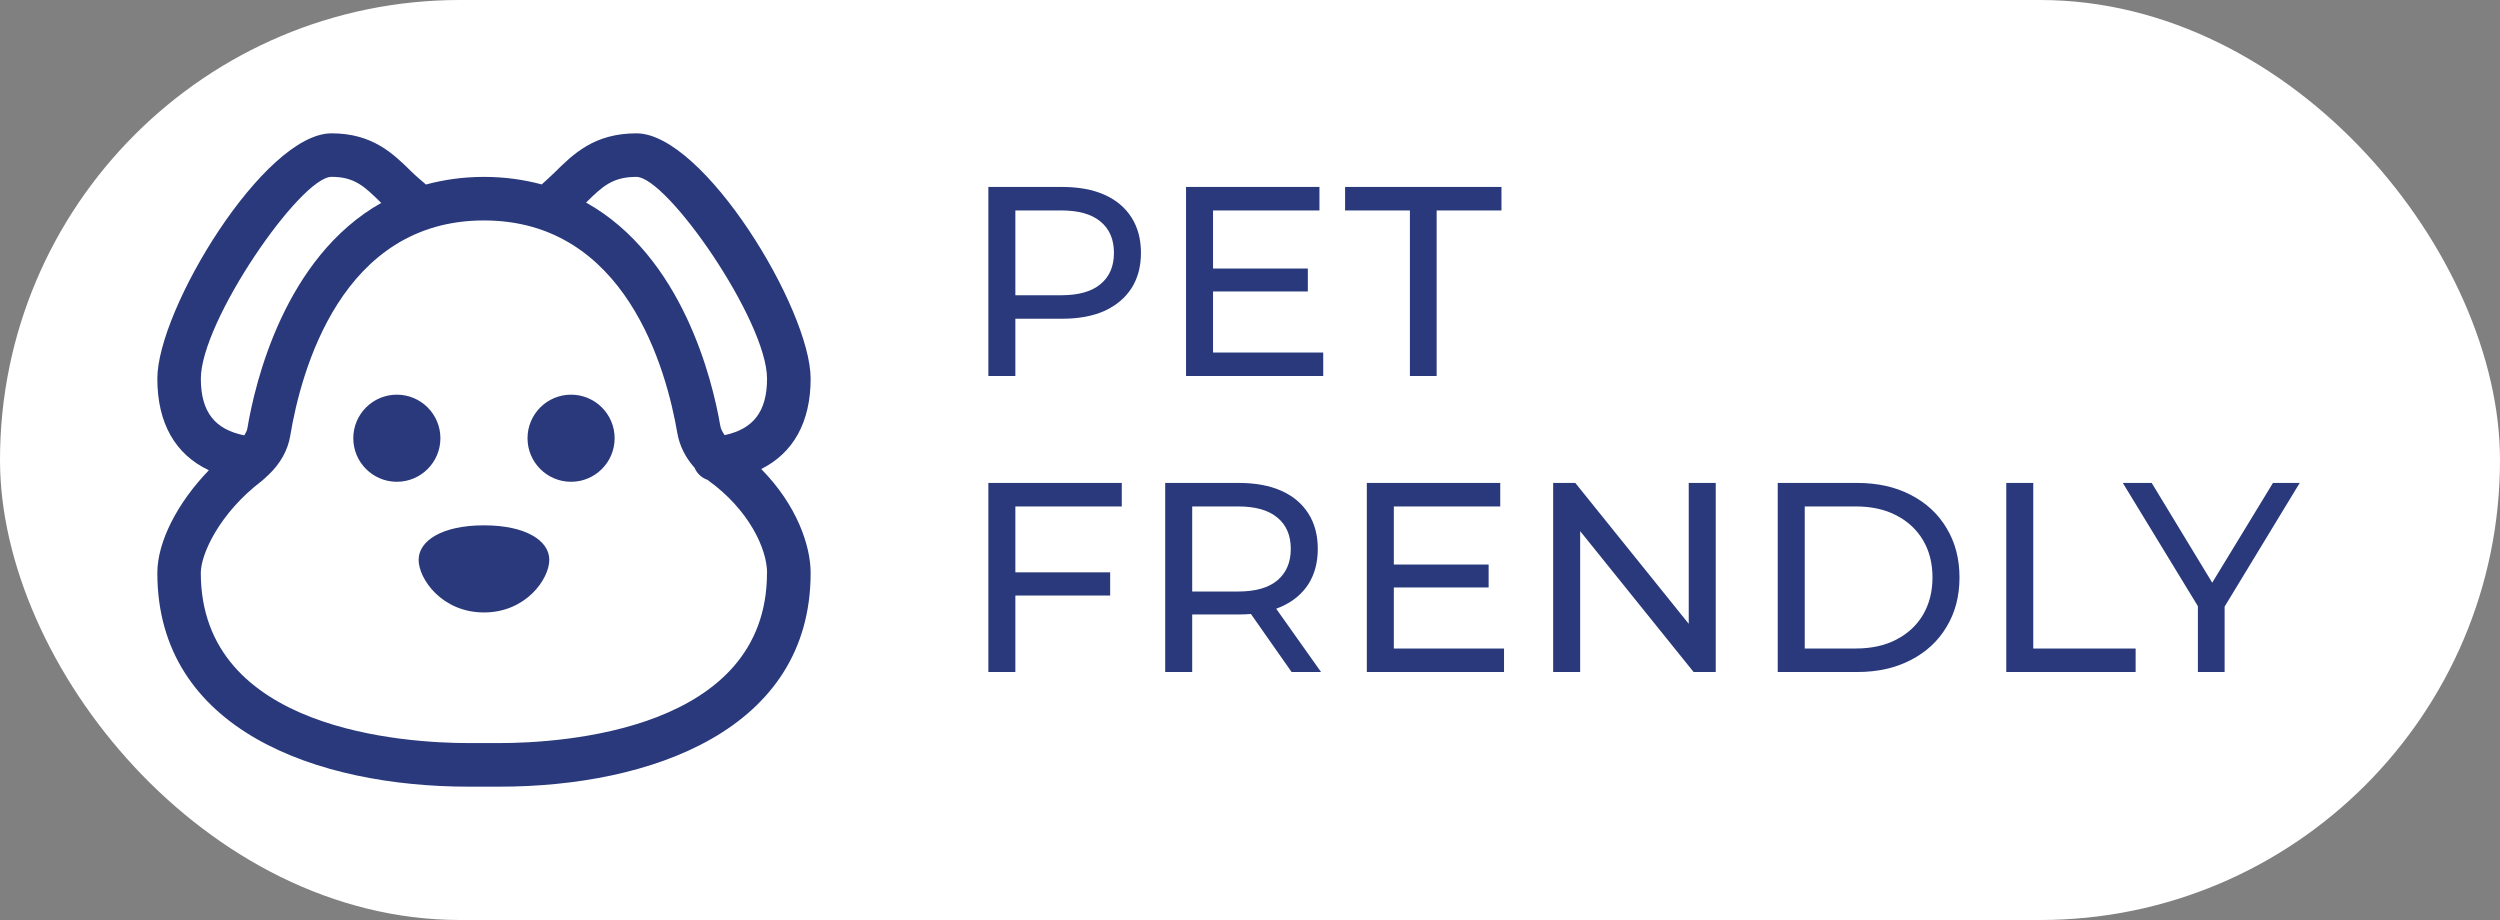
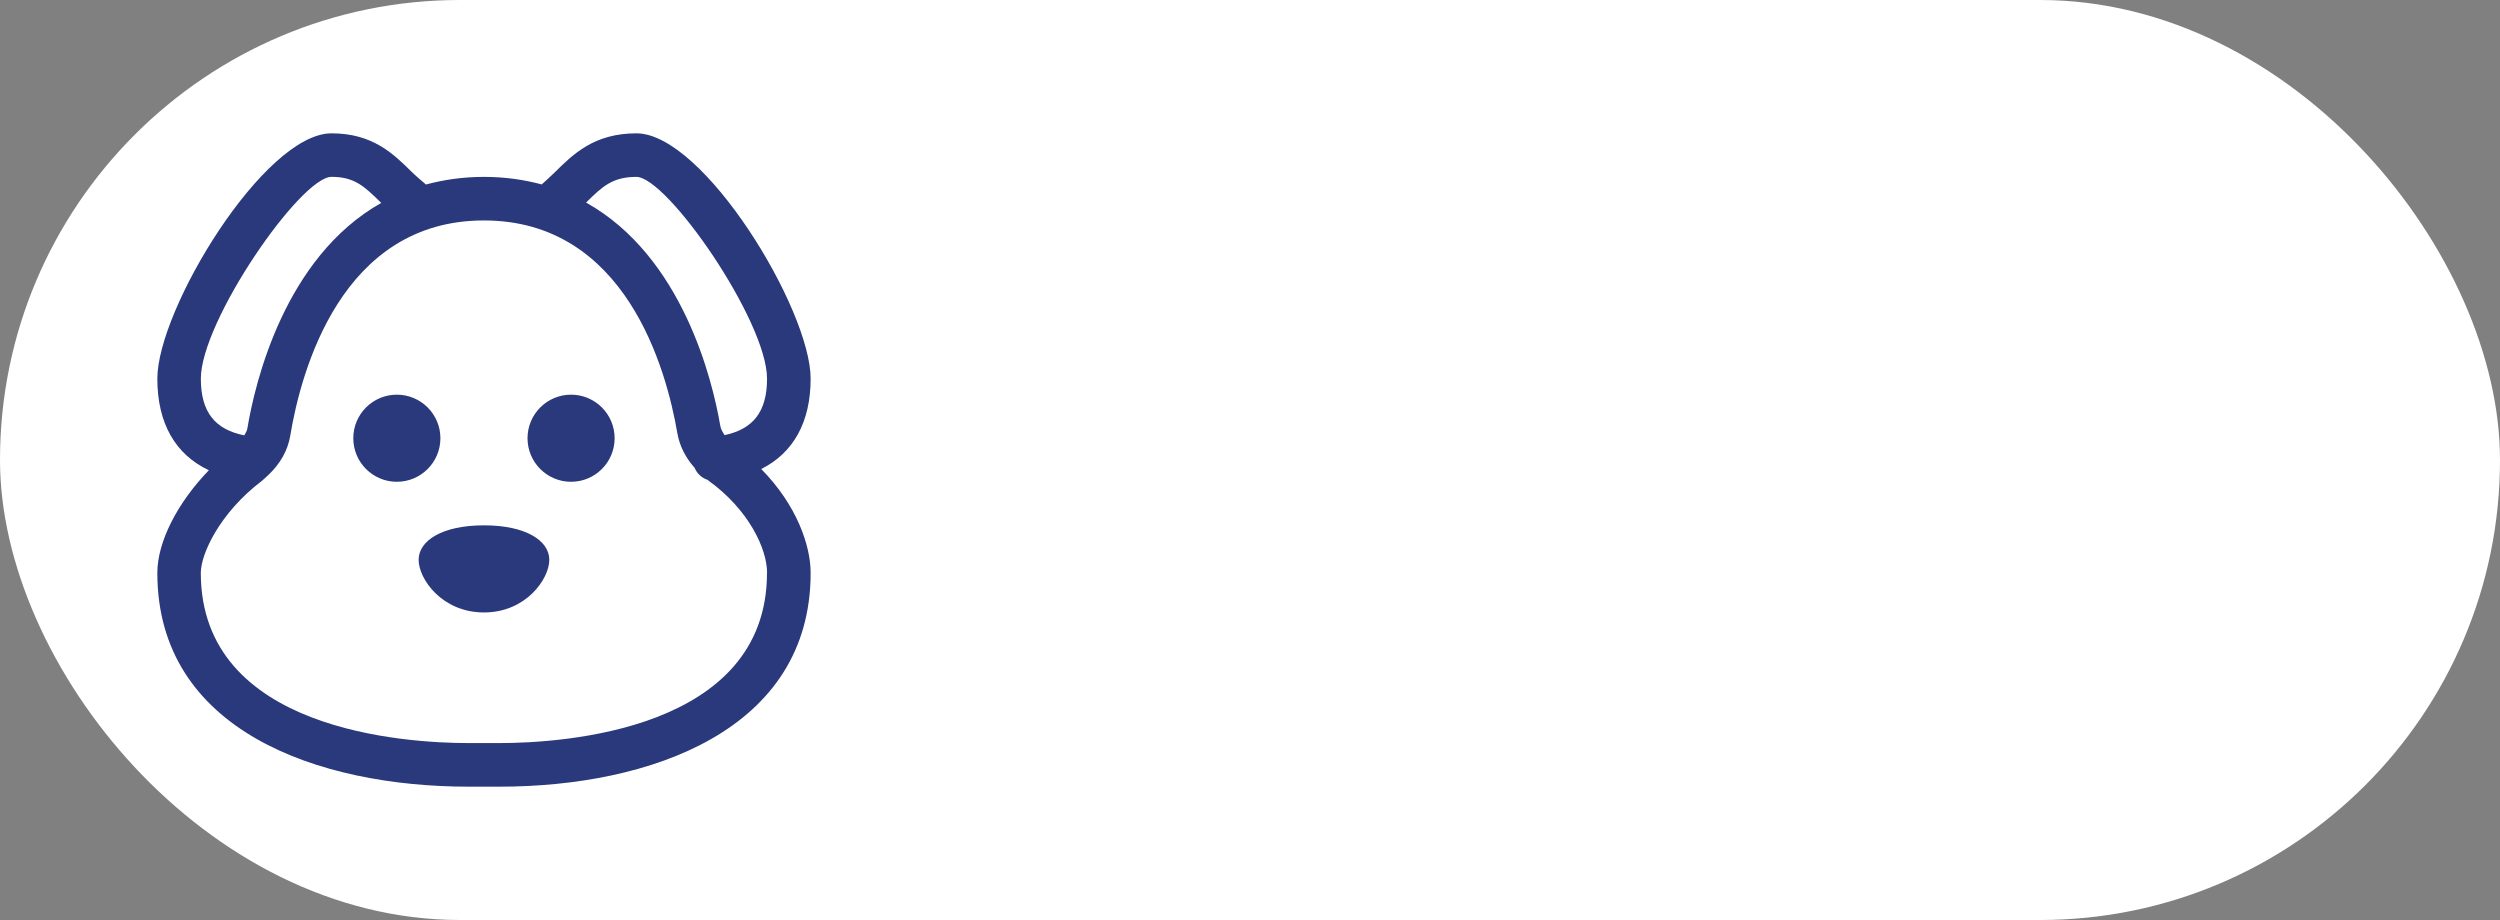
<svg xmlns="http://www.w3.org/2000/svg" width="625" height="230" viewBox="0 0 625 230" fill="none">
  <rect x="0" y="0" width="625" height="230" fill="#808080" stroke="none" />
  <rect width="625" height="230" rx="115" fill="white" />
  <path d="M137.324 139.959C137.324 144.718 131.51 153.113 120.991 153.113C110.472 153.113 104.657 144.718 104.657 139.959C104.657 135.201 110.472 131.335 120.991 131.335C131.51 131.335 137.324 135.19 137.324 139.959ZM124.813 196.669H117.18C79.547 196.669 39.334 182.633 39.334 143.237C39.334 135.397 44.419 125.629 52.215 117.56C43.852 113.64 39.334 105.822 39.334 94.682C39.323 77.358 66.044 33.333 82.879 33.333C93.093 33.333 98.243 38.364 102.773 42.818C103.895 43.928 105.191 45.028 106.486 46.128C110.897 44.941 115.699 44.222 120.991 44.222C126.261 44.222 131.03 44.93 135.43 46.106C136.529 45.115 137.651 44.103 138.631 43.144C143.27 38.549 148.518 33.333 159.103 33.333C175.937 33.333 202.659 77.358 202.659 94.671C202.659 105.561 198.314 113.248 190.311 117.255C199.229 126.304 202.659 136.431 202.659 143.237C202.659 182.633 162.445 196.669 124.813 196.669ZM146.526 50.647C170.645 64.106 178.137 95.118 180.064 106.41C180.216 107.335 180.685 108.076 181.153 108.784C188.296 107.259 191.759 102.925 191.759 94.671C191.759 80.254 166.812 44.222 159.092 44.222C153.114 44.222 150.555 46.651 146.515 50.647H146.526ZM50.212 94.671C50.212 103.023 53.751 107.368 61.068 108.838C61.373 108.294 61.732 107.782 61.841 107.118C63.736 95.695 71.13 64.345 95.314 50.723C95.26 50.68 95.205 50.625 95.151 50.582C91.1 46.607 88.65 44.211 82.879 44.211C75.159 44.211 50.212 80.254 50.212 94.671ZM191.77 143.226C191.77 137.204 187.196 127.426 177.146 120.174C177.059 120.108 177.004 120.043 176.917 119.978C175.447 119.488 174.26 118.399 173.65 116.961C171.396 114.413 169.883 111.484 169.327 108.25C166.594 92.276 156.402 55.111 120.98 55.111C85.34 55.111 75.257 92.733 72.567 108.903C71.957 112.617 70.041 115.949 67.112 118.725C67.024 118.813 66.926 118.9 66.828 118.976C66.349 119.411 65.914 119.88 65.38 120.283C54.916 128.253 50.201 138.5 50.201 143.226C50.201 182.699 101.456 185.77 117.158 185.77H124.791C140.493 185.77 191.748 182.699 191.748 143.226H191.77ZM110.102 109.557C110.102 103.546 105.223 98.668 99.213 98.668C93.202 98.668 88.323 103.546 88.323 109.557C88.323 115.568 93.202 120.446 99.213 120.446C105.223 120.446 110.102 115.568 110.102 109.557ZM142.769 98.668C136.758 98.668 131.88 103.546 131.88 109.557C131.88 115.568 136.758 120.446 142.769 120.446C148.78 120.446 153.658 115.568 153.658 109.557C153.658 103.546 148.78 98.668 142.769 98.668Z" fill="#29397C" />
-   <path d="M247.09 94V46.736H265.522C269.664 46.736 273.197 47.389 276.123 48.694C279.049 50 281.299 51.89 282.875 54.366C284.45 56.842 285.238 59.79 285.238 63.211C285.238 66.632 284.45 69.581 282.875 72.056C281.299 74.487 279.049 76.377 276.123 77.728C273.197 79.033 269.664 79.686 265.522 79.686H250.803L253.841 76.513V94H247.09ZM253.841 77.188L250.803 73.812H265.32C269.641 73.812 272.904 72.889 275.11 71.043C277.361 69.198 278.486 66.587 278.486 63.211C278.486 59.835 277.361 57.224 275.11 55.379C272.904 53.533 269.641 52.611 265.32 52.611H250.803L253.841 49.235V77.188ZM302.652 67.127H326.959V72.866H302.652V67.127ZM303.26 88.126H330.808V94H296.508V46.736H329.862V52.611H303.26V88.126ZM352.476 94V52.611H336.272V46.736H375.365V52.611H359.161V94H352.476ZM253.166 143.085H277.541V148.892H253.166V143.085ZM253.841 168H247.09V120.736H280.444V126.611H253.841V168ZM291.299 168V120.736H309.732C313.873 120.736 317.406 121.389 320.332 122.694C323.258 124 325.509 125.89 327.084 128.366C328.66 130.842 329.447 133.79 329.447 137.211C329.447 140.632 328.66 143.58 327.084 146.056C325.509 148.487 323.258 150.355 320.332 151.66C317.406 152.966 313.873 153.618 309.732 153.618H295.012L298.051 150.512V168H291.299ZM322.898 168L310.88 150.85H318.104L330.258 168H322.898ZM298.051 151.188L295.012 147.879H309.529C313.85 147.879 317.114 146.956 319.319 145.111C321.57 143.22 322.695 140.587 322.695 137.211C322.695 133.835 321.57 131.224 319.319 129.379C317.114 127.533 313.85 126.611 309.529 126.611H295.012L298.051 123.235V151.188ZM347.851 141.127H372.158V146.866H347.851V141.127ZM348.458 162.126H376.006V168H341.706V120.736H375.061V126.611H348.458V162.126ZM388.289 168V120.736H393.826L425.088 159.56H422.184V120.736H428.936V168H423.4L392.138 129.176H395.041V168H388.289ZM444.433 168V120.736H464.352C469.393 120.736 473.827 121.727 477.653 123.707C481.524 125.688 484.517 128.456 486.633 132.012C488.794 135.568 489.874 139.687 489.874 144.368C489.874 149.05 488.794 153.168 486.633 156.724C484.517 160.28 481.524 163.049 477.653 165.029C473.827 167.01 469.393 168 464.352 168H444.433ZM451.185 162.126H463.946C467.863 162.126 471.239 161.383 474.074 159.898C476.955 158.412 479.183 156.342 480.759 153.686C482.334 150.985 483.122 147.879 483.122 144.368C483.122 140.812 482.334 137.706 480.759 135.051C479.183 132.395 476.955 130.324 474.074 128.839C471.239 127.353 467.863 126.611 463.946 126.611H451.185V162.126ZM501.566 168V120.736H508.318V162.126H533.908V168H501.566ZM549.472 168V149.905L551.025 154.091L530.702 120.736H537.926L555.008 148.892H551.092L568.242 120.736H574.927L554.671 154.091L556.156 149.905V168H549.472Z" fill="#29397C" />
</svg>